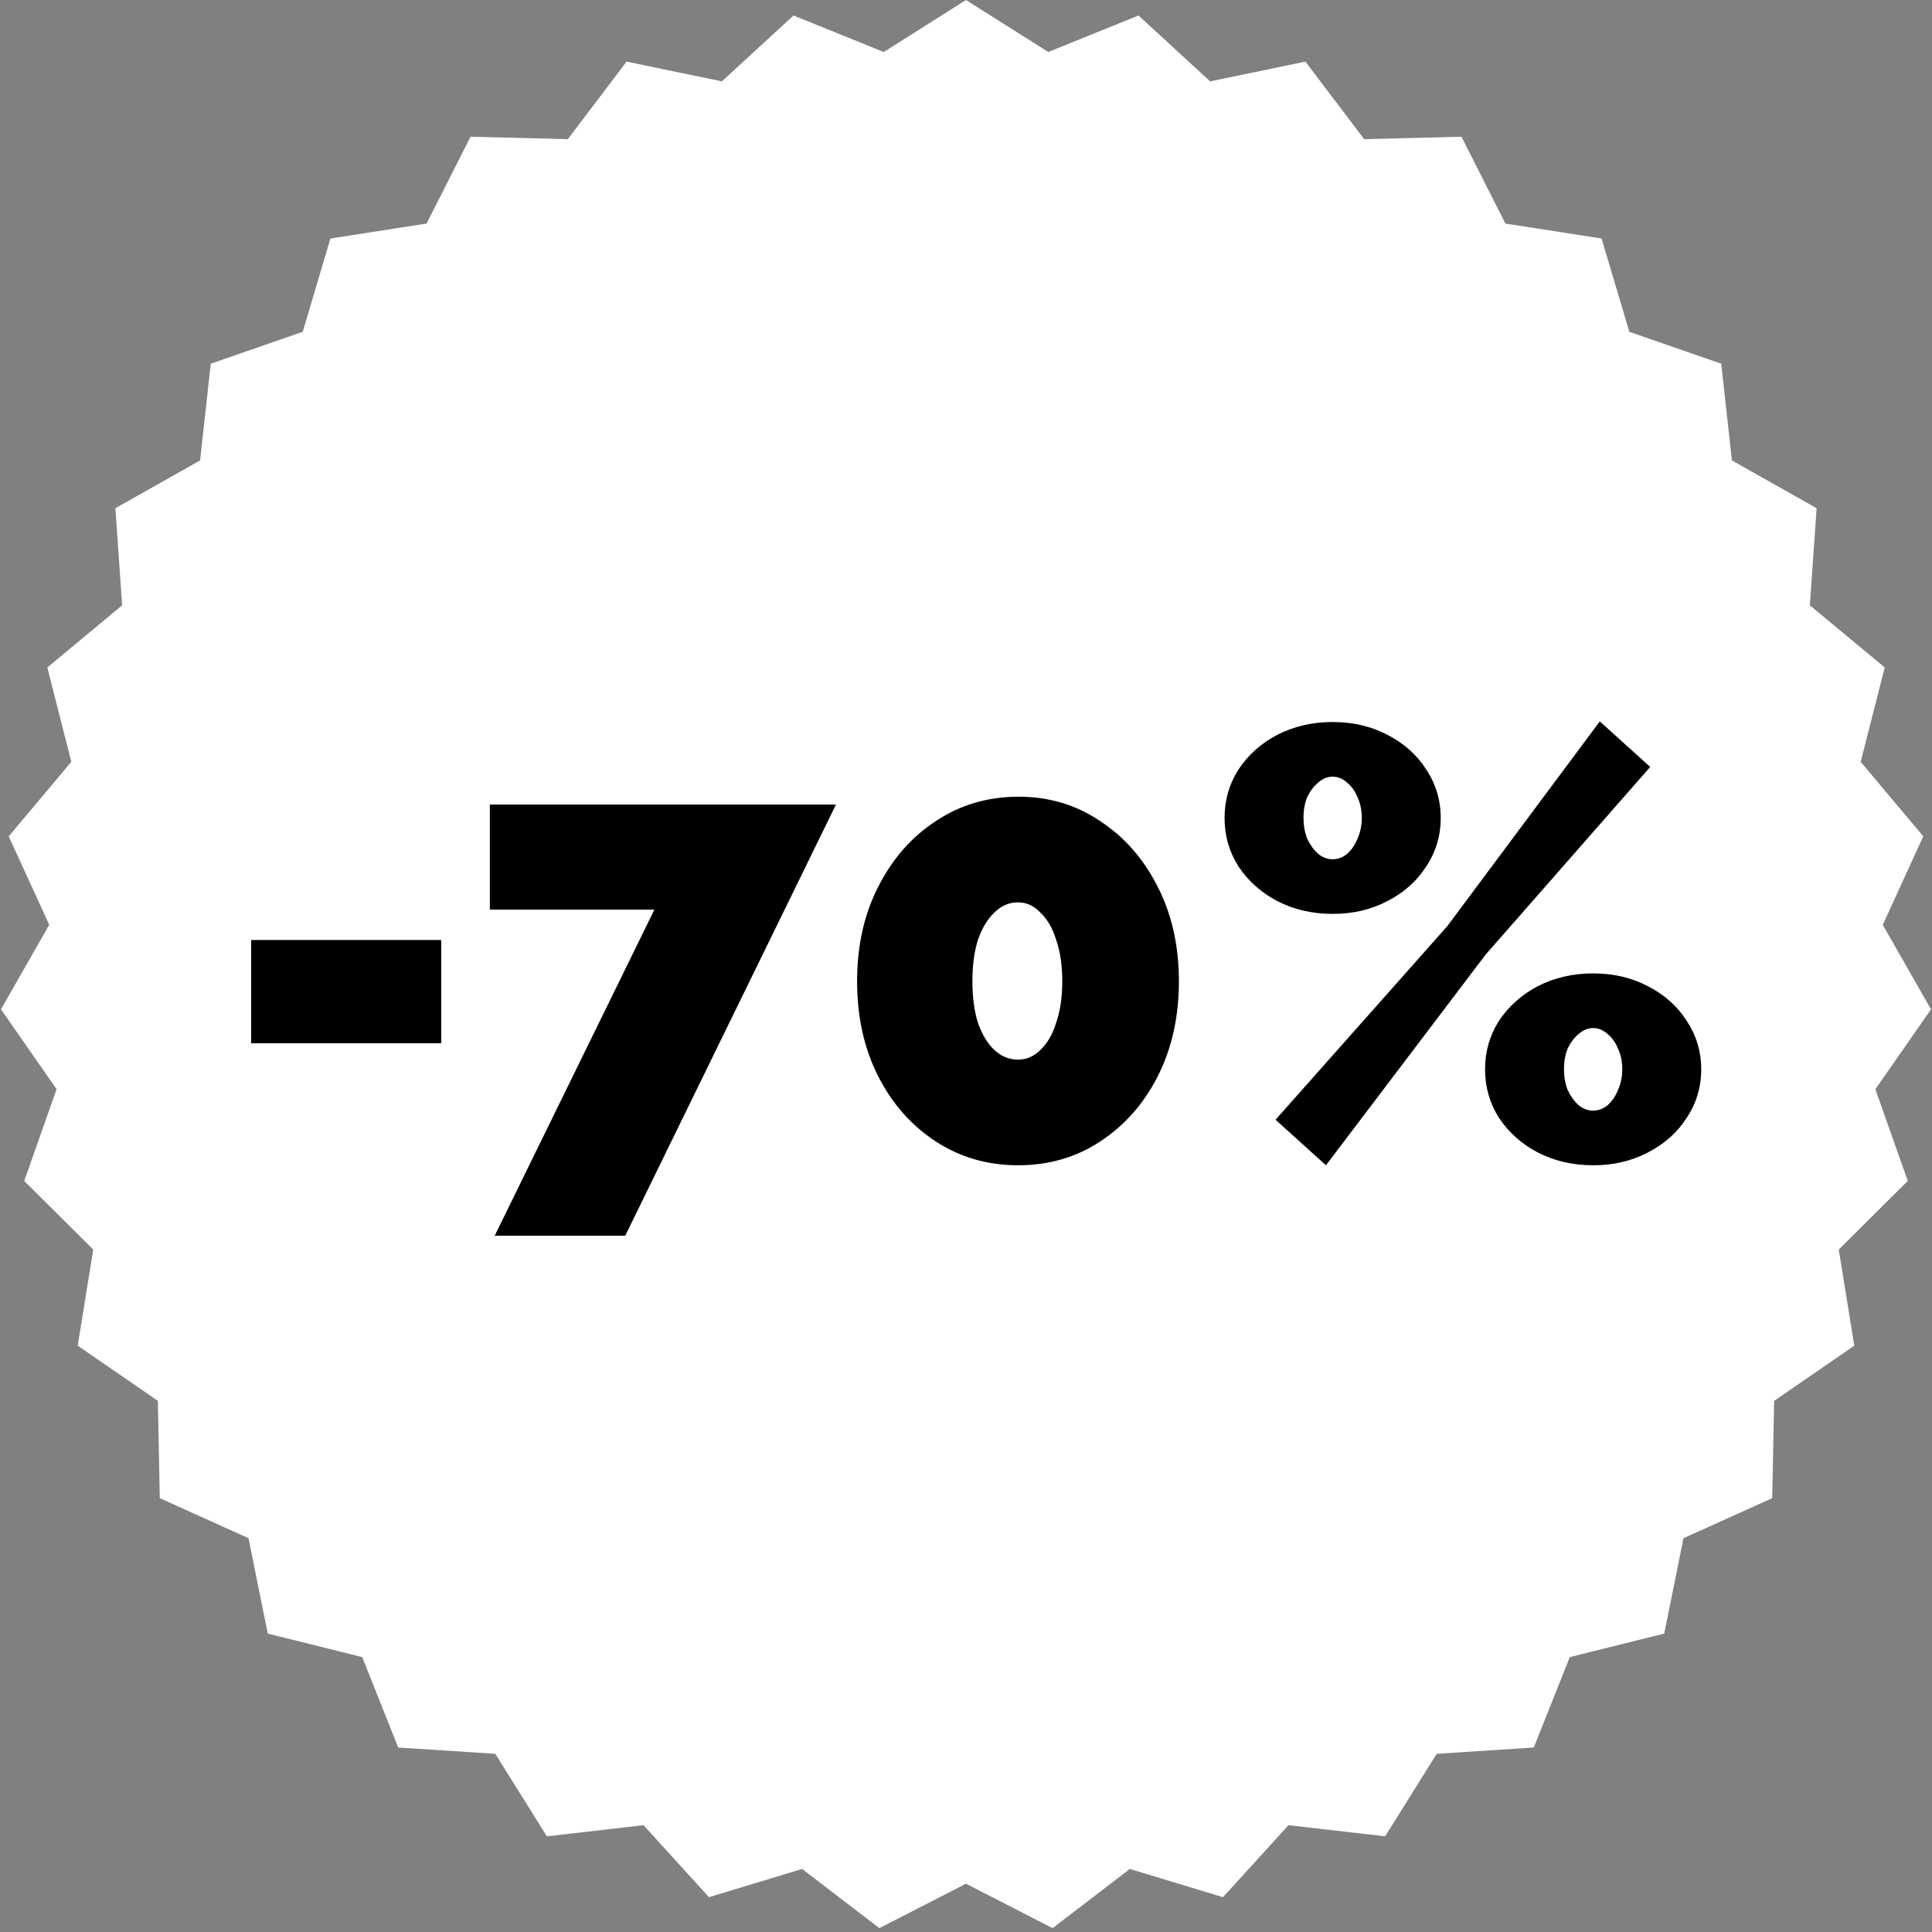
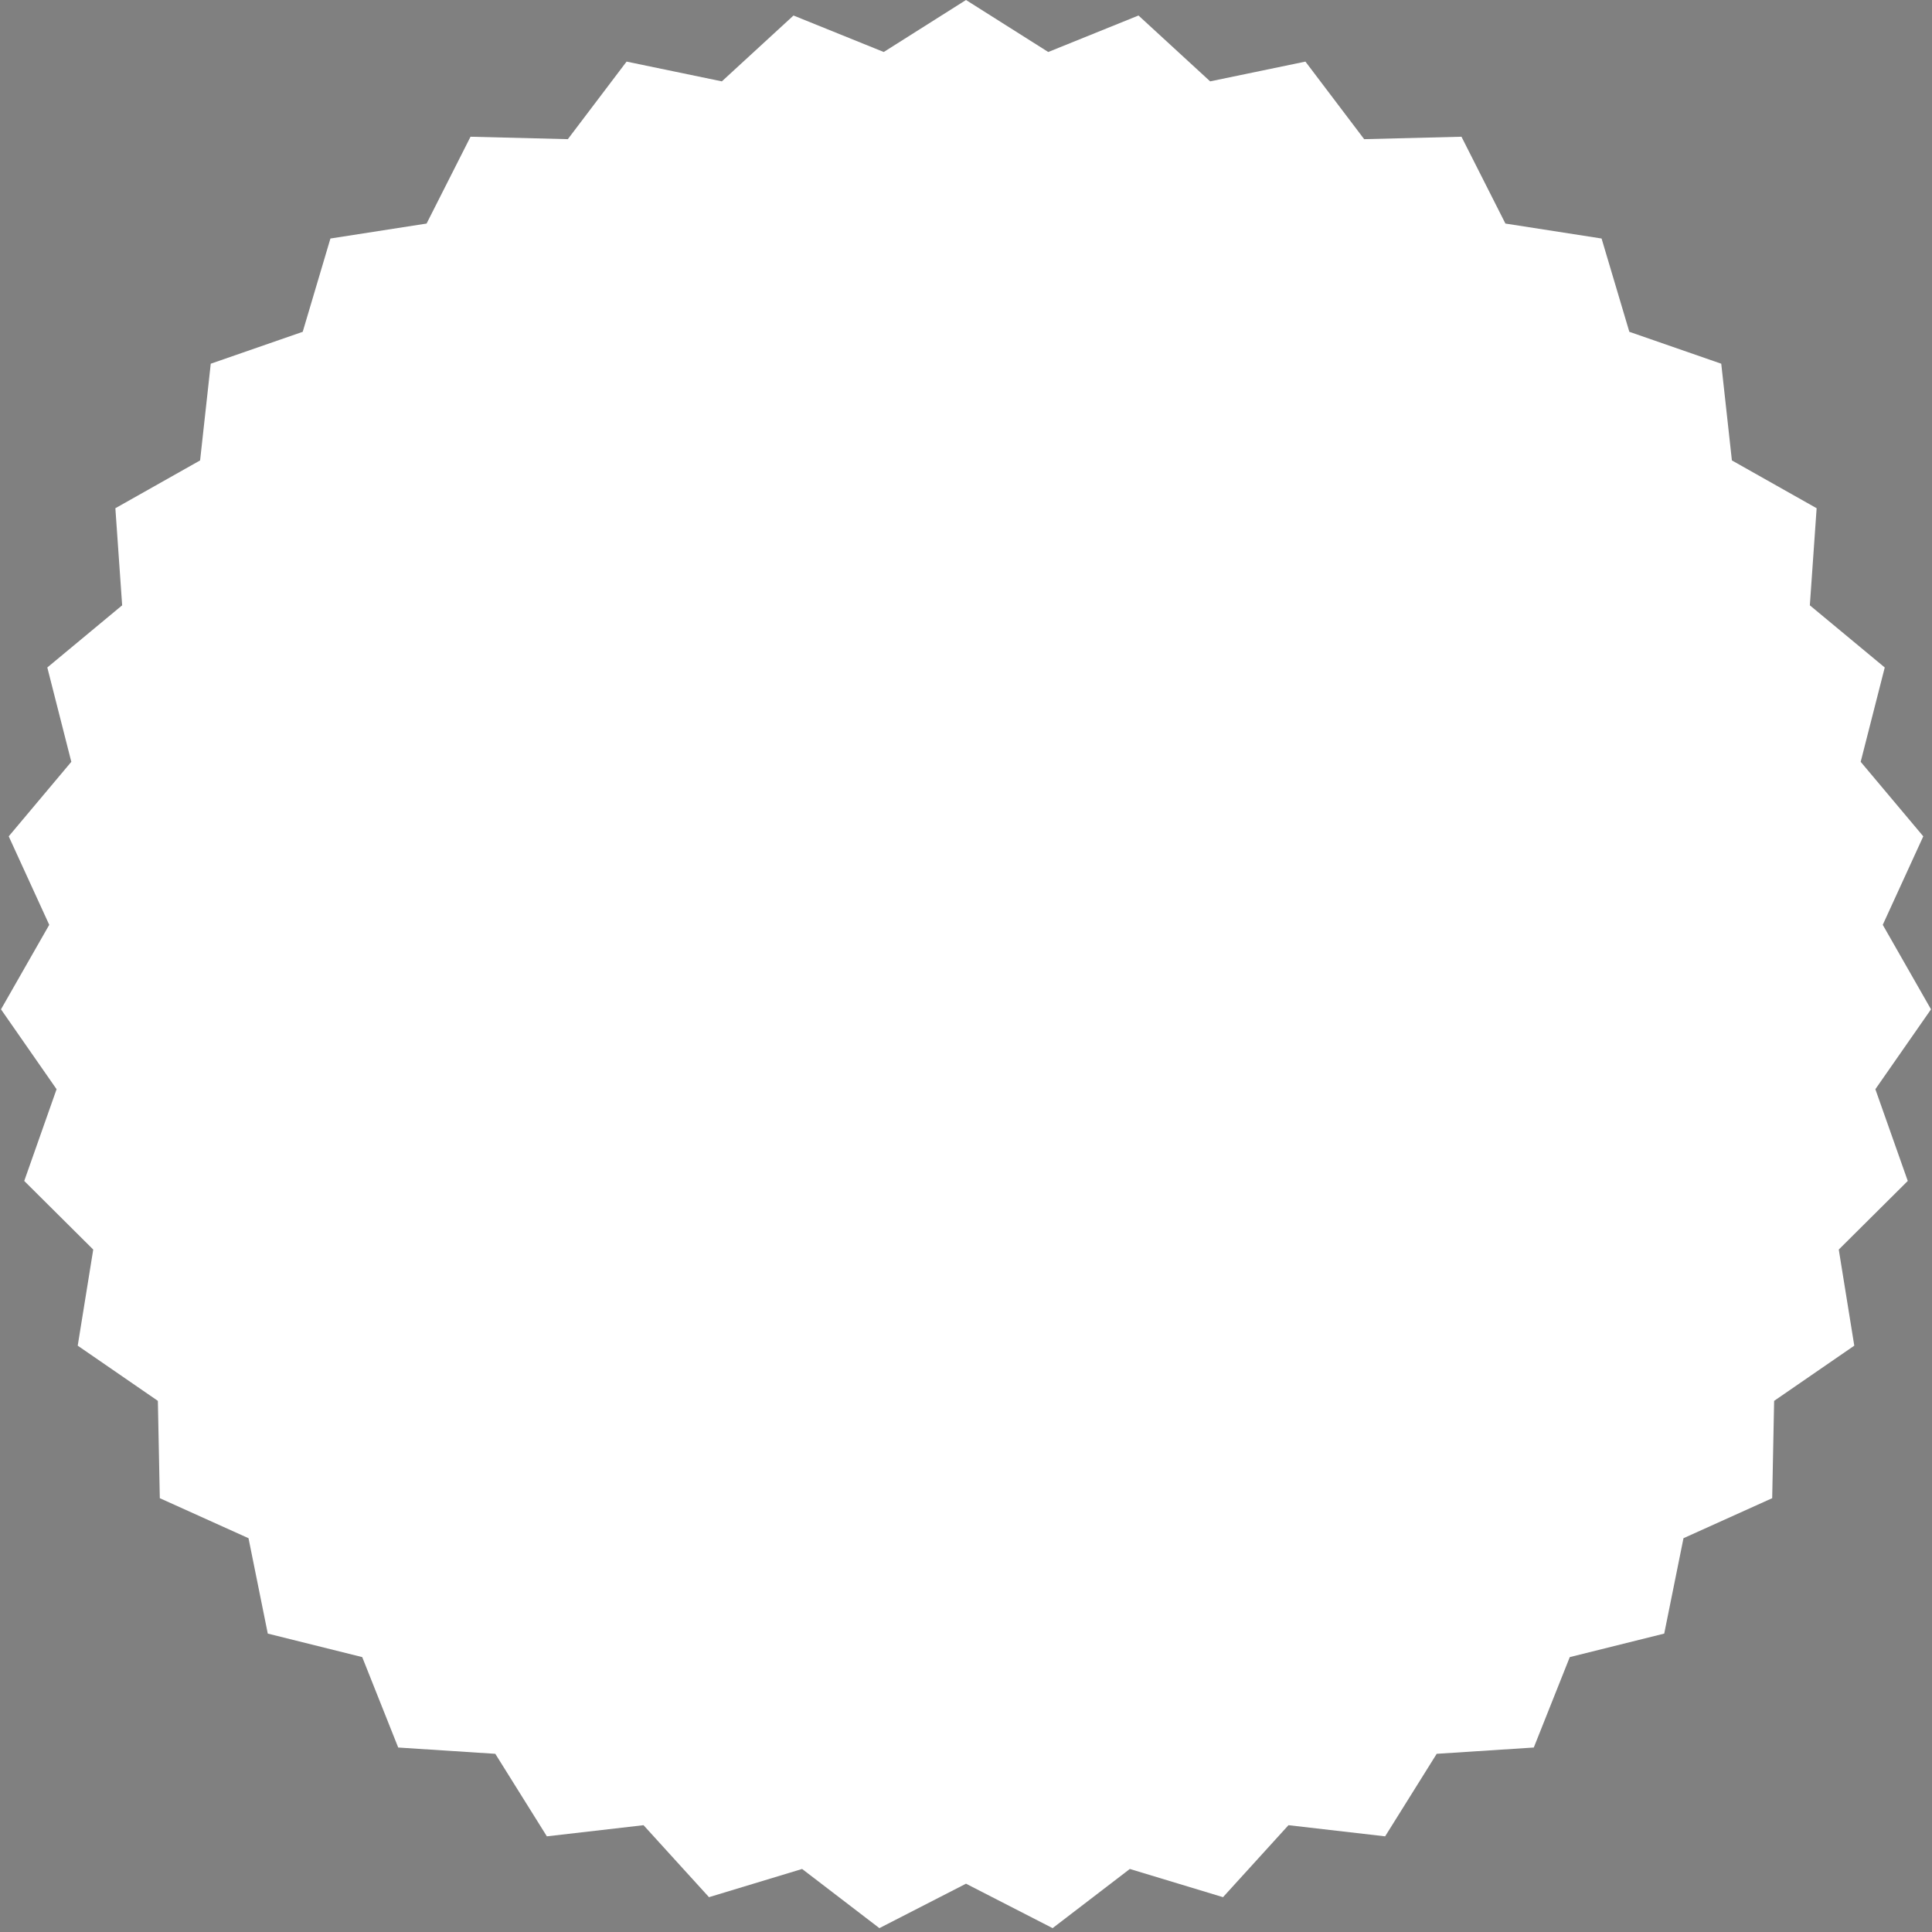
<svg xmlns="http://www.w3.org/2000/svg" width="35" height="35" viewBox="0 0 35 35" fill="none">
  <rect x="0" y="0" width="35" height="35" fill="#808080" stroke="none" />
  <path d="M17.5 0L18.99 0.942L20.625 0.281L21.923 1.474L23.649 1.116L24.713 2.521L26.476 2.477L27.272 4.05L29.014 4.321L29.517 6.011L31.182 6.589L31.375 8.341L32.91 9.207L32.787 10.966L34.144 12.092L33.708 13.801L34.842 15.151L34.108 16.754L34.982 18.285L33.974 19.732L34.561 21.394L33.311 22.637L33.592 24.378L32.14 25.378L32.105 27.141L30.498 27.866L30.149 29.594L28.438 30.02L27.786 31.658L26.027 31.772L25.093 33.267L23.342 33.065L22.156 34.369L20.468 33.858L19.069 34.93L17.5 34.125L15.931 34.93L14.531 33.858L12.844 34.369L11.658 33.065L9.907 33.267L8.973 31.772L7.214 31.658L6.562 30.02L4.851 29.594L4.502 27.866L2.895 27.141L2.86 25.378L1.408 24.378L1.689 22.637L0.439 21.394L1.025 19.732L0.018 18.285L0.892 16.754L0.158 15.151L1.292 13.801L0.857 12.092L2.213 10.966L2.09 9.207L3.625 8.341L3.818 6.589L5.484 6.011L5.986 4.321L7.728 4.05L8.524 2.477L10.287 2.521L11.351 1.116L13.077 1.474L14.375 0.281L16.01 0.942L17.5 0Z" fill="white" />
-   <path d="M4.55 18.899V17.029H7.993V18.899H4.55ZM11.855 16.479H8.874V14.576H15.144L11.327 22.386H8.962L11.855 16.479ZM21.357 17.777C21.357 18.422 21.228 18.998 20.971 19.504C20.715 20.003 20.366 20.395 19.927 20.681C19.494 20.967 18.999 21.11 18.442 21.11C17.892 21.11 17.396 20.967 16.956 20.681C16.517 20.395 16.168 20.003 15.912 19.504C15.655 18.998 15.527 18.422 15.527 17.777C15.527 17.132 15.655 16.56 15.912 16.061C16.168 15.555 16.517 15.159 16.956 14.873C17.396 14.58 17.895 14.433 18.453 14.433C19.003 14.433 19.494 14.58 19.927 14.873C20.366 15.159 20.715 15.555 20.971 16.061C21.228 16.56 21.357 17.132 21.357 17.777ZM19.244 17.777C19.244 17.491 19.208 17.242 19.134 17.029C19.069 16.816 18.973 16.651 18.849 16.534C18.731 16.409 18.596 16.347 18.442 16.347C18.28 16.347 18.137 16.409 18.012 16.534C17.888 16.651 17.789 16.816 17.715 17.029C17.649 17.242 17.616 17.491 17.616 17.777C17.616 18.063 17.649 18.312 17.715 18.525C17.789 18.738 17.888 18.903 18.012 19.02C18.137 19.137 18.28 19.196 18.442 19.196C18.596 19.196 18.731 19.137 18.849 19.02C18.973 18.903 19.069 18.738 19.134 18.525C19.208 18.312 19.244 18.063 19.244 17.777ZM24.142 16.556C23.776 16.556 23.442 16.479 23.141 16.325C22.848 16.171 22.613 15.962 22.437 15.698C22.269 15.434 22.184 15.141 22.184 14.818C22.184 14.495 22.269 14.202 22.437 13.938C22.613 13.674 22.848 13.465 23.141 13.311C23.442 13.157 23.776 13.08 24.142 13.08C24.509 13.08 24.839 13.157 25.132 13.311C25.433 13.465 25.668 13.674 25.836 13.938C26.012 14.202 26.1 14.495 26.1 14.818C26.1 15.141 26.012 15.434 25.836 15.698C25.668 15.962 25.433 16.171 25.132 16.325C24.839 16.479 24.509 16.556 24.142 16.556ZM24.142 15.566C24.238 15.566 24.326 15.533 24.406 15.467C24.487 15.394 24.549 15.302 24.593 15.192C24.645 15.075 24.67 14.95 24.67 14.818C24.67 14.679 24.645 14.554 24.593 14.444C24.549 14.334 24.487 14.246 24.406 14.18C24.326 14.107 24.238 14.07 24.142 14.07C24.047 14.07 23.959 14.107 23.878 14.18C23.798 14.246 23.732 14.334 23.68 14.444C23.636 14.554 23.614 14.679 23.614 14.818C23.614 14.95 23.636 15.075 23.68 15.192C23.732 15.302 23.798 15.394 23.878 15.467C23.959 15.533 24.047 15.566 24.142 15.566ZM28.861 21.11C28.495 21.11 28.161 21.033 27.86 20.879C27.567 20.725 27.332 20.516 27.156 20.252C26.988 19.988 26.903 19.695 26.903 19.372C26.903 19.049 26.988 18.756 27.156 18.492C27.332 18.228 27.567 18.019 27.86 17.865C28.161 17.711 28.495 17.634 28.861 17.634C29.228 17.634 29.558 17.711 29.851 17.865C30.152 18.019 30.387 18.228 30.555 18.492C30.731 18.756 30.819 19.049 30.819 19.372C30.819 19.695 30.731 19.988 30.555 20.252C30.387 20.516 30.152 20.725 29.851 20.879C29.558 21.033 29.228 21.11 28.861 21.11ZM28.861 20.12C28.957 20.12 29.045 20.087 29.125 20.021C29.206 19.948 29.268 19.856 29.312 19.746C29.364 19.629 29.389 19.504 29.389 19.372C29.389 19.233 29.364 19.108 29.312 18.998C29.268 18.888 29.206 18.8 29.125 18.734C29.045 18.661 28.957 18.624 28.861 18.624C28.766 18.624 28.678 18.661 28.597 18.734C28.517 18.8 28.451 18.888 28.399 18.998C28.355 19.108 28.333 19.233 28.333 19.372C28.333 19.504 28.355 19.629 28.399 19.746C28.451 19.856 28.517 19.948 28.597 20.021C28.678 20.087 28.766 20.12 28.861 20.12ZM23.108 20.285L26.221 16.776L28.982 13.069L29.895 13.894L26.914 17.293L24.021 21.11L23.108 20.285Z" fill="black" />
</svg>